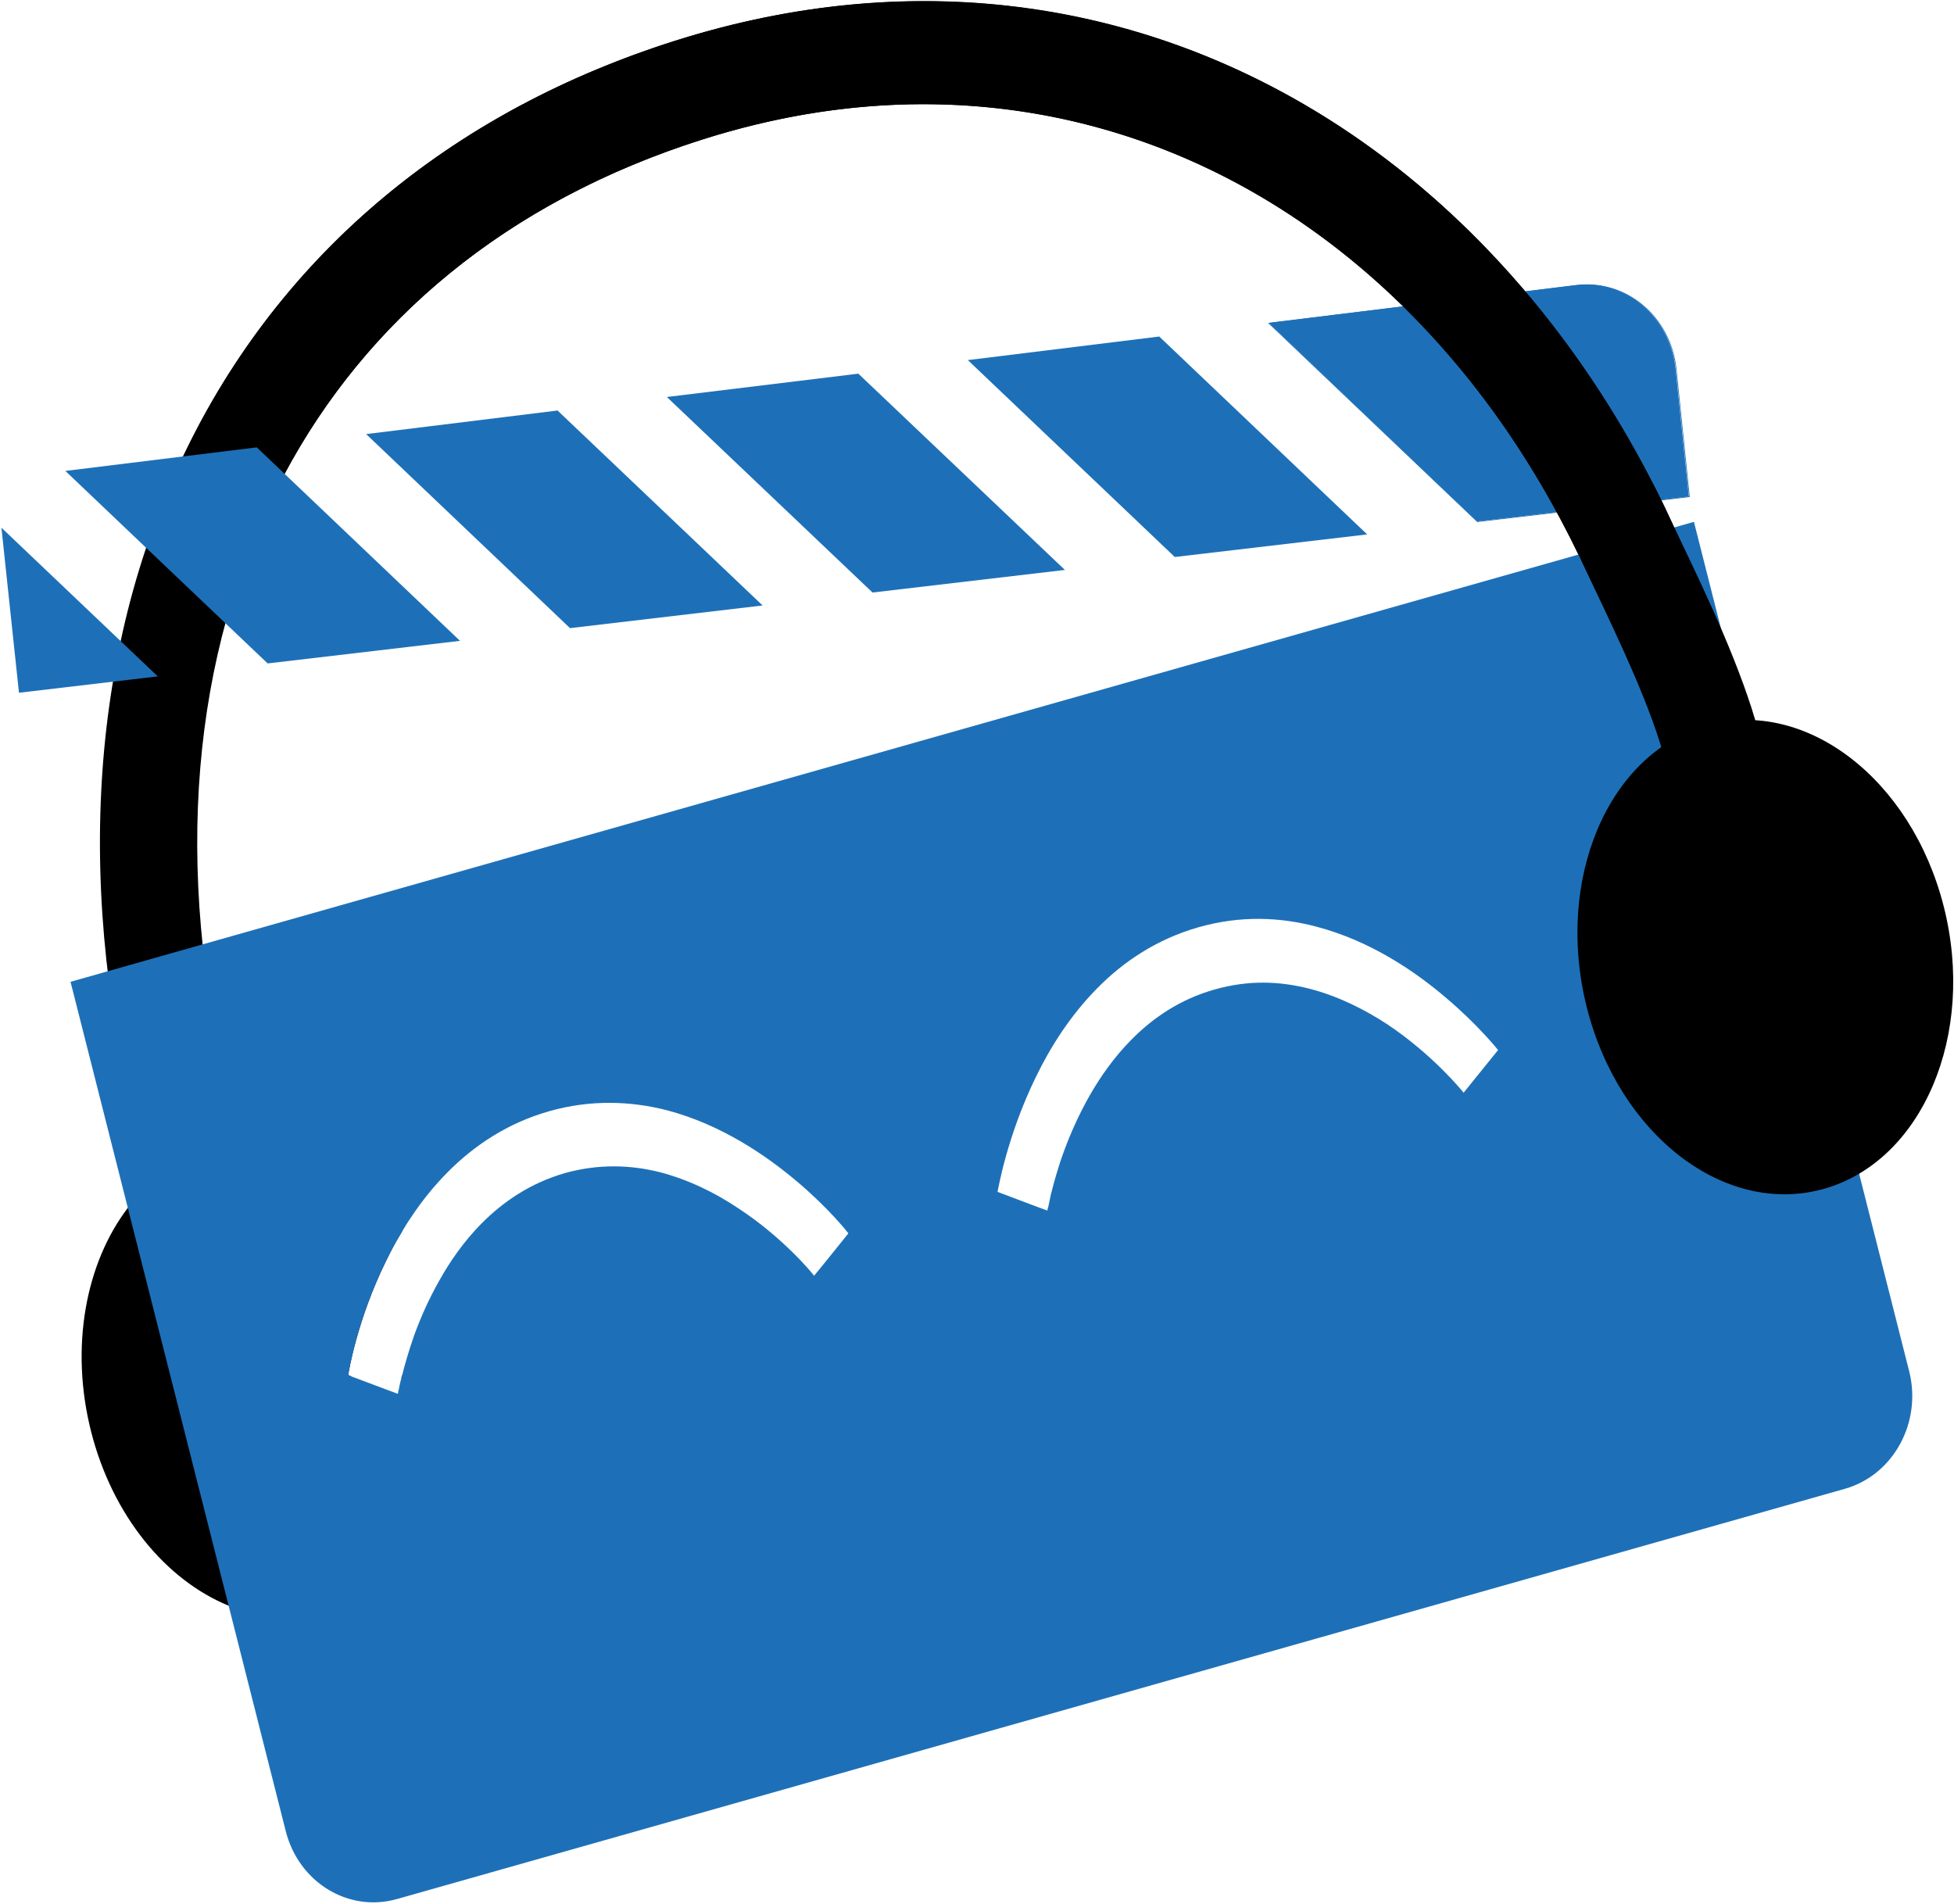
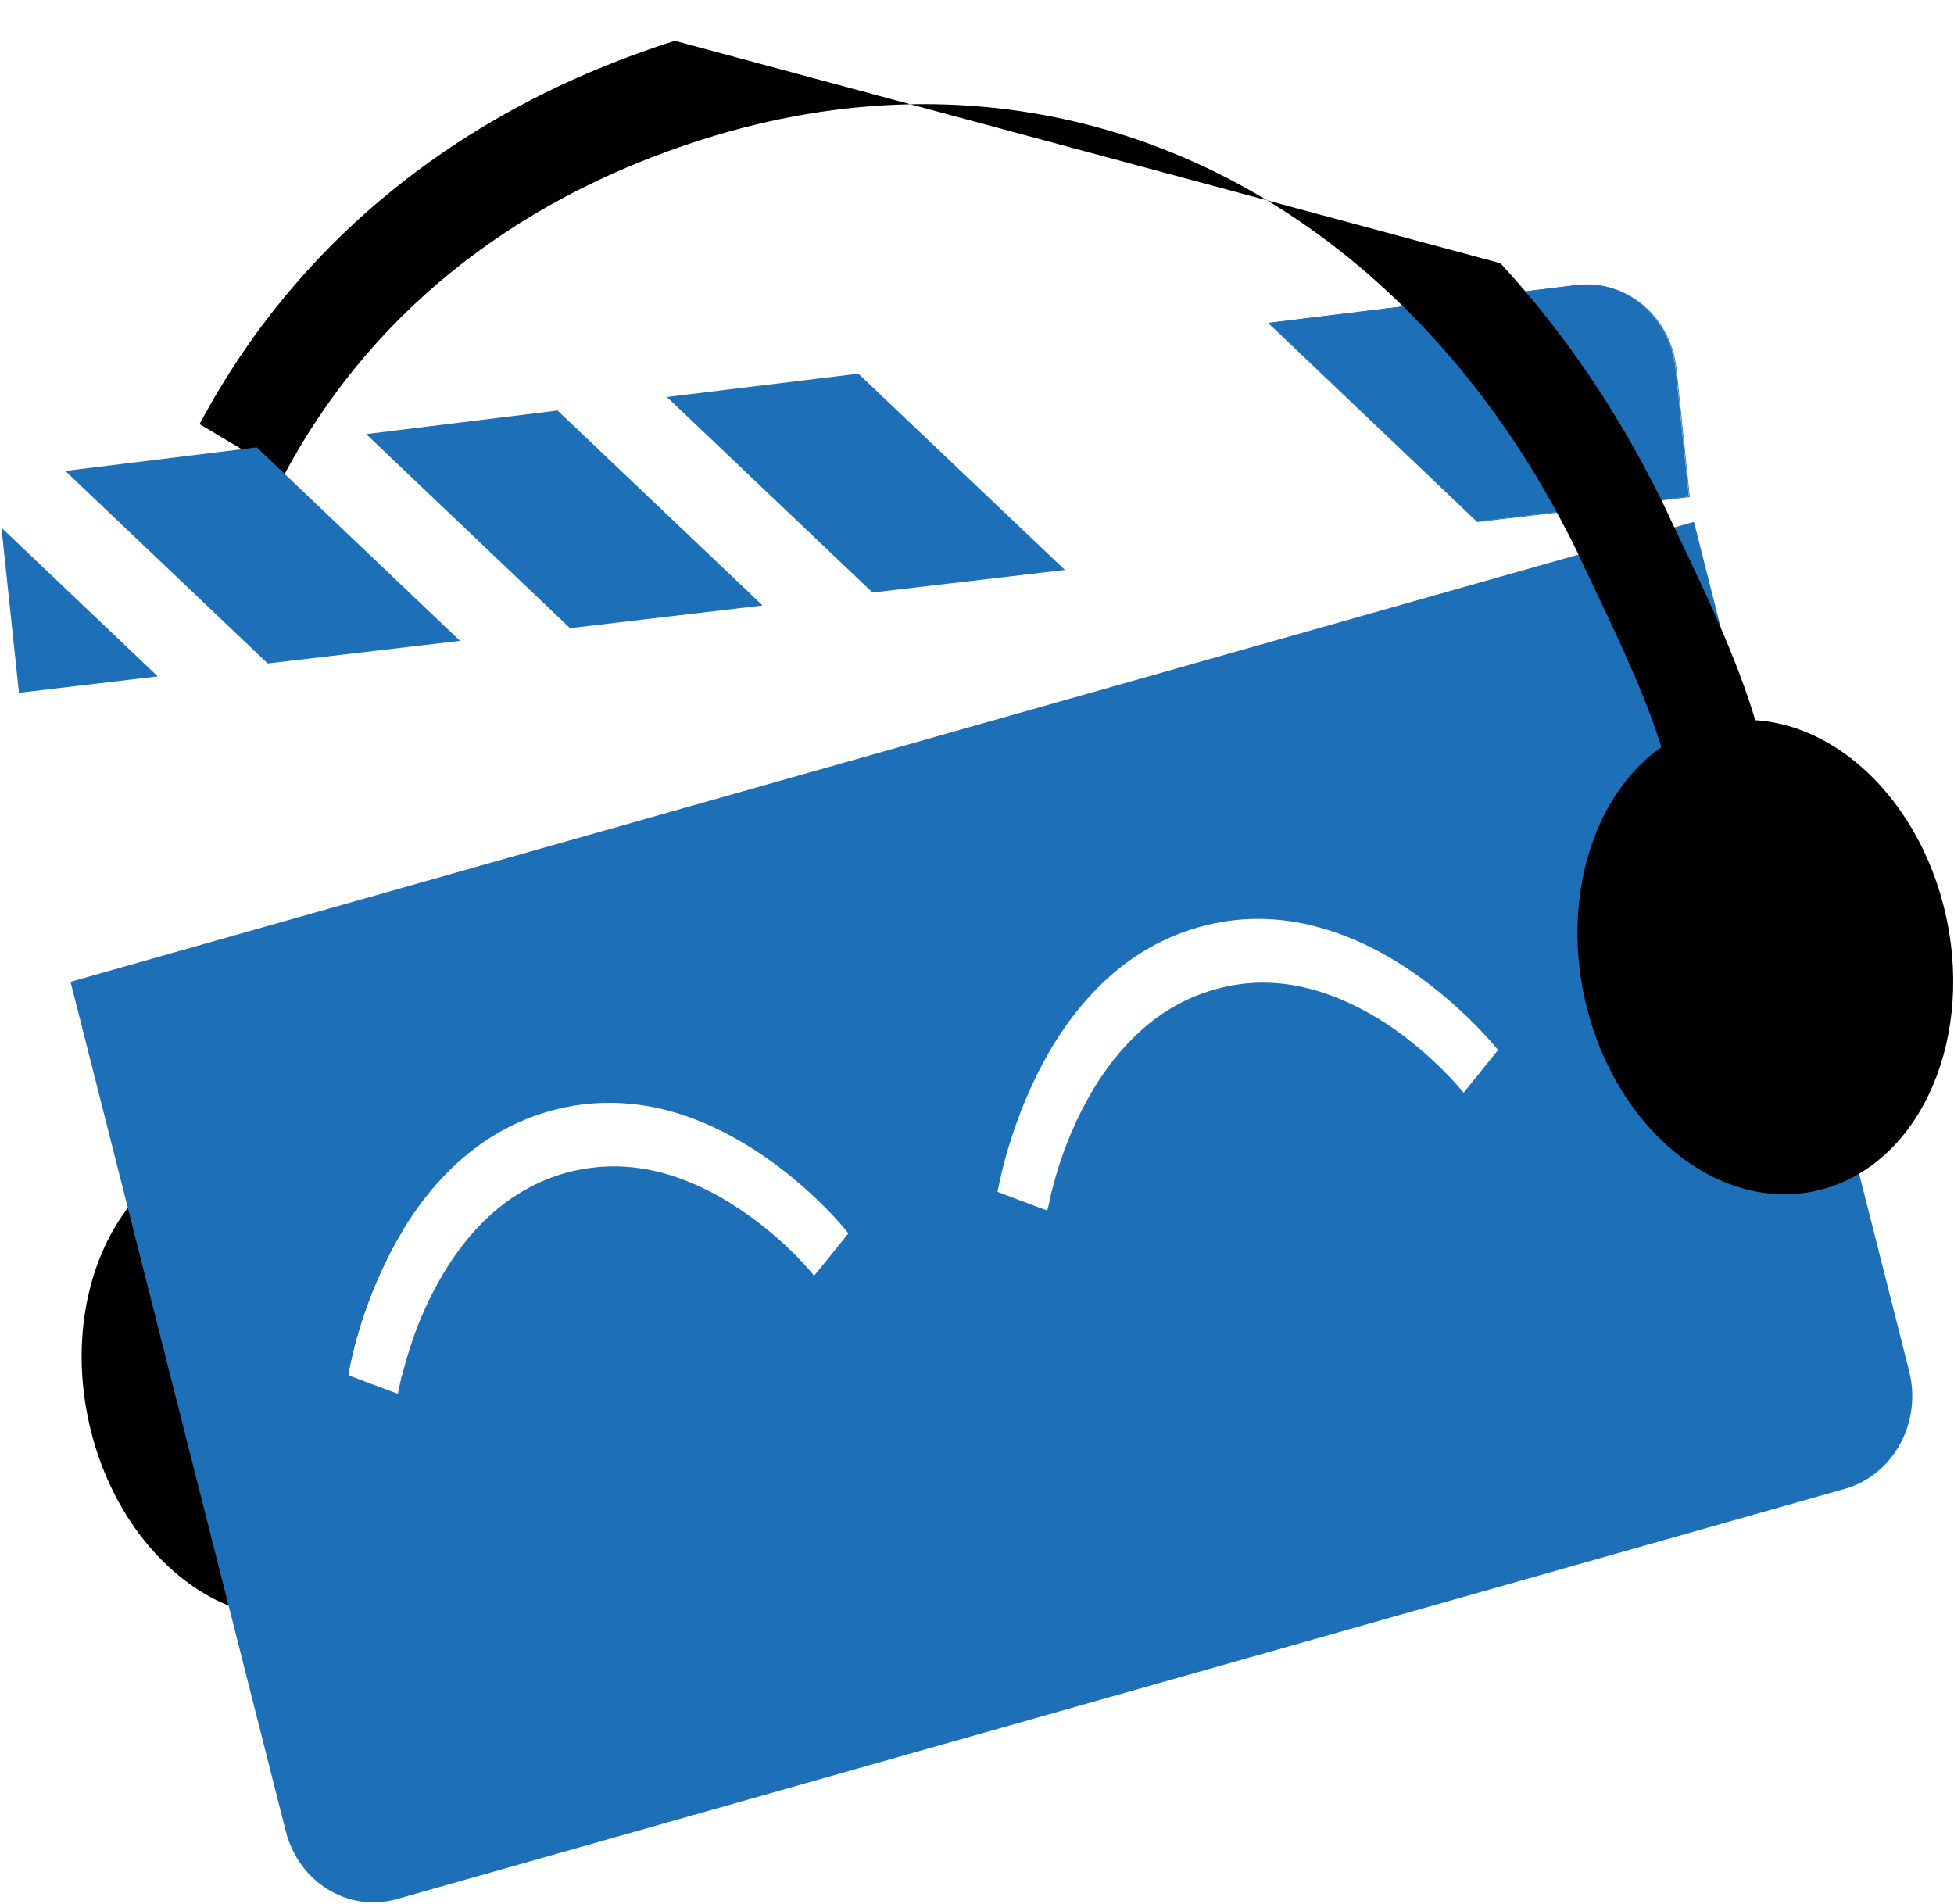
<svg xmlns="http://www.w3.org/2000/svg" width="354" height="345" viewBox="0 0 354 345" fill="none">
  <path d="M229.807 58.5L285.506 51.663C294.487 50.564 302.565 57.355 303.559 66.831L305.963 89.956L267.592 94.458L229.846 58.489L229.807 58.5Z" fill="#1D70B8" />
  <path d="M16.501 259.333C20.388 274.673 30.122 286.278 41.417 290.892C47.241 293.307 53.407 293.863 59.466 292.147C77.324 287.087 87.031 264.192 81.158 241.015C80.72 239.287 80.213 237.624 79.638 236.025C77.729 238.779 76.201 241.516 75.029 243.971C74.031 246.105 73.31 247.981 72.783 249.44C72.743 249.451 72.764 249.535 72.735 249.589C72.629 249.845 73.359 250.386 73.282 250.589C73.004 251.345 73.387 253.609 72.237 252.962C72.189 253.111 71.865 252.732 71.829 252.42C71.84 252.462 71.811 252.516 71.811 252.516L71.752 252.622L69.872 252.116L63.397 250.337C63.397 250.337 63.471 249.955 63.662 249.359L63.088 249.115C63.122 248.744 64.661 239.139 69.966 228.377C70.81 226.648 71.762 224.842 72.855 223.087C64.083 210.893 50.801 204.675 38.204 208.244C37.208 208.526 36.222 208.85 35.297 209.248C30.503 211.238 26.432 214.56 23.156 218.83C15.556 228.798 12.614 243.994 16.501 259.333Z" fill="black" />
-   <path fill-rule="evenodd" clip-rule="evenodd" d="M127.285 25.259C204.909 0.61 275.904 49.585 298.46 134.575L315.428 129.54C290.691 36.333 210.909 -20.751 122.217 7.411C122.217 7.411 122.216 7.412 122.216 7.412M122.216 7.412C78.904 21.157 48.139 49.12 31.742 85.725C15.402 122.203 13.729 166.35 26.822 211.966L43.686 206.554C31.614 164.496 33.543 125.238 47.669 93.701C61.739 62.292 88.303 37.63 127.283 25.259L127.285 25.259" fill="black" />
  <path d="M306.885 94.542L345.874 248.399C348.234 257.713 342.999 267.235 334.229 269.72L71.933 344.035C63.124 346.531 54.127 341.04 51.767 331.727L12.779 177.87L306.885 94.542ZM187.756 218.583L189.78 219.319L189.748 219.193C189.748 219.193 189.843 218.895 189.91 218.65C190.002 218.172 190.19 217.396 190.375 216.44C190.865 214.495 191.582 211.762 192.743 208.588C195.047 202.335 198.877 194.52 204.896 188.433C208.866 184.372 213.828 181.024 220.047 179.262C226.266 177.501 231.846 177.771 237.092 179.085C242.389 180.43 247.192 182.863 251.34 185.573C259.565 191.056 264.905 197.628 265.16 197.962L267.143 195.503L271.404 190.231C271.404 190.231 267.829 185.733 262.117 180.893C256.383 175.969 248.226 170.42 238.436 167.865C231.931 166.139 224.719 165.834 217.185 167.969C209.651 170.103 203.509 174.192 198.693 179.125C193.836 184.069 190.272 189.731 187.635 195.175C182.381 205.968 180.831 215.531 180.717 215.925L187.756 218.583ZM87.201 221.689C91.25 217.606 96.143 214.322 102.351 212.518C108.461 210.832 114.15 211.027 119.436 212.33C124.693 213.686 129.576 216.096 133.644 218.828C141.877 224.174 147.267 230.777 147.483 231.122L149.506 228.652L153.698 223.445C153.504 223.183 150.213 218.967 144.45 214.095C138.737 209.255 130.581 203.707 120.83 201.14C114.297 199.468 107.045 199.174 99.511 201.309C91.977 203.443 85.875 207.521 81.047 212.412C78.564 214.922 76.425 217.606 74.567 220.39C73.941 221.29 73.394 222.168 72.858 223.088C71.764 224.843 70.812 226.648 69.969 228.378C64.664 239.14 63.124 248.745 63.09 249.116L63.665 249.36L70.039 251.754L71.832 252.421L72.063 252.491L72.121 252.384C72.121 252.384 72.126 252.066 72.232 251.81C72.325 251.332 72.462 250.526 72.738 249.589C72.727 249.547 72.716 249.505 72.785 249.44C73.246 247.548 73.985 244.9 75.077 241.79C76.19 238.765 77.648 235.416 79.537 232.08C81.562 228.435 84.107 224.824 87.201 221.689Z" fill="#1D70B8" />
-   <path d="M247.685 96.816L212.833 100.909L175.339 65.237L210.017 60.967L247.685 96.816Z" fill="#1D70B8" />
  <path d="M28.575 122.536L3.436 125.503L0.259 95.6L28.575 122.536Z" fill="#1D70B8" />
  <path d="M66.332 78.641L101.01 74.371L138.159 109.691L103.267 113.795L66.332 78.641Z" fill="#1D70B8" />
  <path d="M120.812 71.922L155.501 67.695L192.924 103.252L158.072 107.345L120.812 71.922Z" fill="#1D70B8" />
  <path fill-rule="evenodd" clip-rule="evenodd" d="M229.886 58.477L229.814 58.498L229.832 58.594L229.829 58.597L229.833 58.601L229.837 58.624L229.855 58.622L267.629 94.57L306.135 90.043L303.729 66.856C302.735 57.345 294.618 50.532 285.592 51.638L229.896 58.487L229.886 58.477ZM230.017 58.602L285.607 51.767C285.607 51.767 285.607 51.767 285.607 51.767C294.565 50.669 302.62 57.431 303.608 66.87L306 89.929L267.67 94.435L230.017 58.602Z" fill="#1D70B8" />
-   <path fill-rule="evenodd" clip-rule="evenodd" d="M271.821 47.683C234.187 6.817 179.824 -10.825 122.267 7.398L122.265 7.398C82.572 19.975 53.362 44.525 36.153 76.83L51.508 85.975C66.263 58.278 91.556 36.582 127.322 25.249C127.322 25.249 127.323 25.249 127.323 25.249C178.372 9.088 225.979 24.613 259.198 60.687L259.204 60.694C268.636 70.914 276.947 82.814 283.812 96.157L283.83 96.192L283.849 96.227C284.859 98.151 285.814 100.074 286.692 102.02L286.725 102.092L286.758 102.164C287.411 103.549 288.088 104.974 288.779 106.427C293.626 116.624 299.152 128.251 301.686 137.85L318.661 132.839C315.621 121.325 309.19 107.834 304.444 97.879C303.781 96.487 303.15 95.164 302.566 93.925C301.509 91.585 300.394 89.348 299.275 87.217C291.663 72.43 282.404 59.151 271.821 47.683Z" fill="black" />
+   <path fill-rule="evenodd" clip-rule="evenodd" d="M271.821 47.683L122.265 7.398C82.572 19.975 53.362 44.525 36.153 76.83L51.508 85.975C66.263 58.278 91.556 36.582 127.322 25.249C127.322 25.249 127.323 25.249 127.323 25.249C178.372 9.088 225.979 24.613 259.198 60.687L259.204 60.694C268.636 70.914 276.947 82.814 283.812 96.157L283.83 96.192L283.849 96.227C284.859 98.151 285.814 100.074 286.692 102.02L286.725 102.092L286.758 102.164C287.411 103.549 288.088 104.974 288.779 106.427C293.626 116.624 299.152 128.251 301.686 137.85L318.661 132.839C315.621 121.325 309.19 107.834 304.444 97.879C303.781 96.487 303.15 95.164 302.566 93.925C301.509 91.585 300.394 89.348 299.275 87.217C291.663 72.43 282.404 59.151 271.821 47.683Z" fill="black" />
  <path d="M330.453 215.369C312.599 220.428 293.363 205.737 287.488 182.556C281.614 159.375 291.326 136.483 309.181 131.424C327.035 126.366 346.271 141.056 352.146 164.237C358.02 187.418 348.308 210.311 330.453 215.369Z" fill="black" />
  <path d="M11.838 85.317L46.516 81.048L83.34 116.098L48.489 120.19L11.838 85.317Z" fill="#1D70B8" />
</svg>